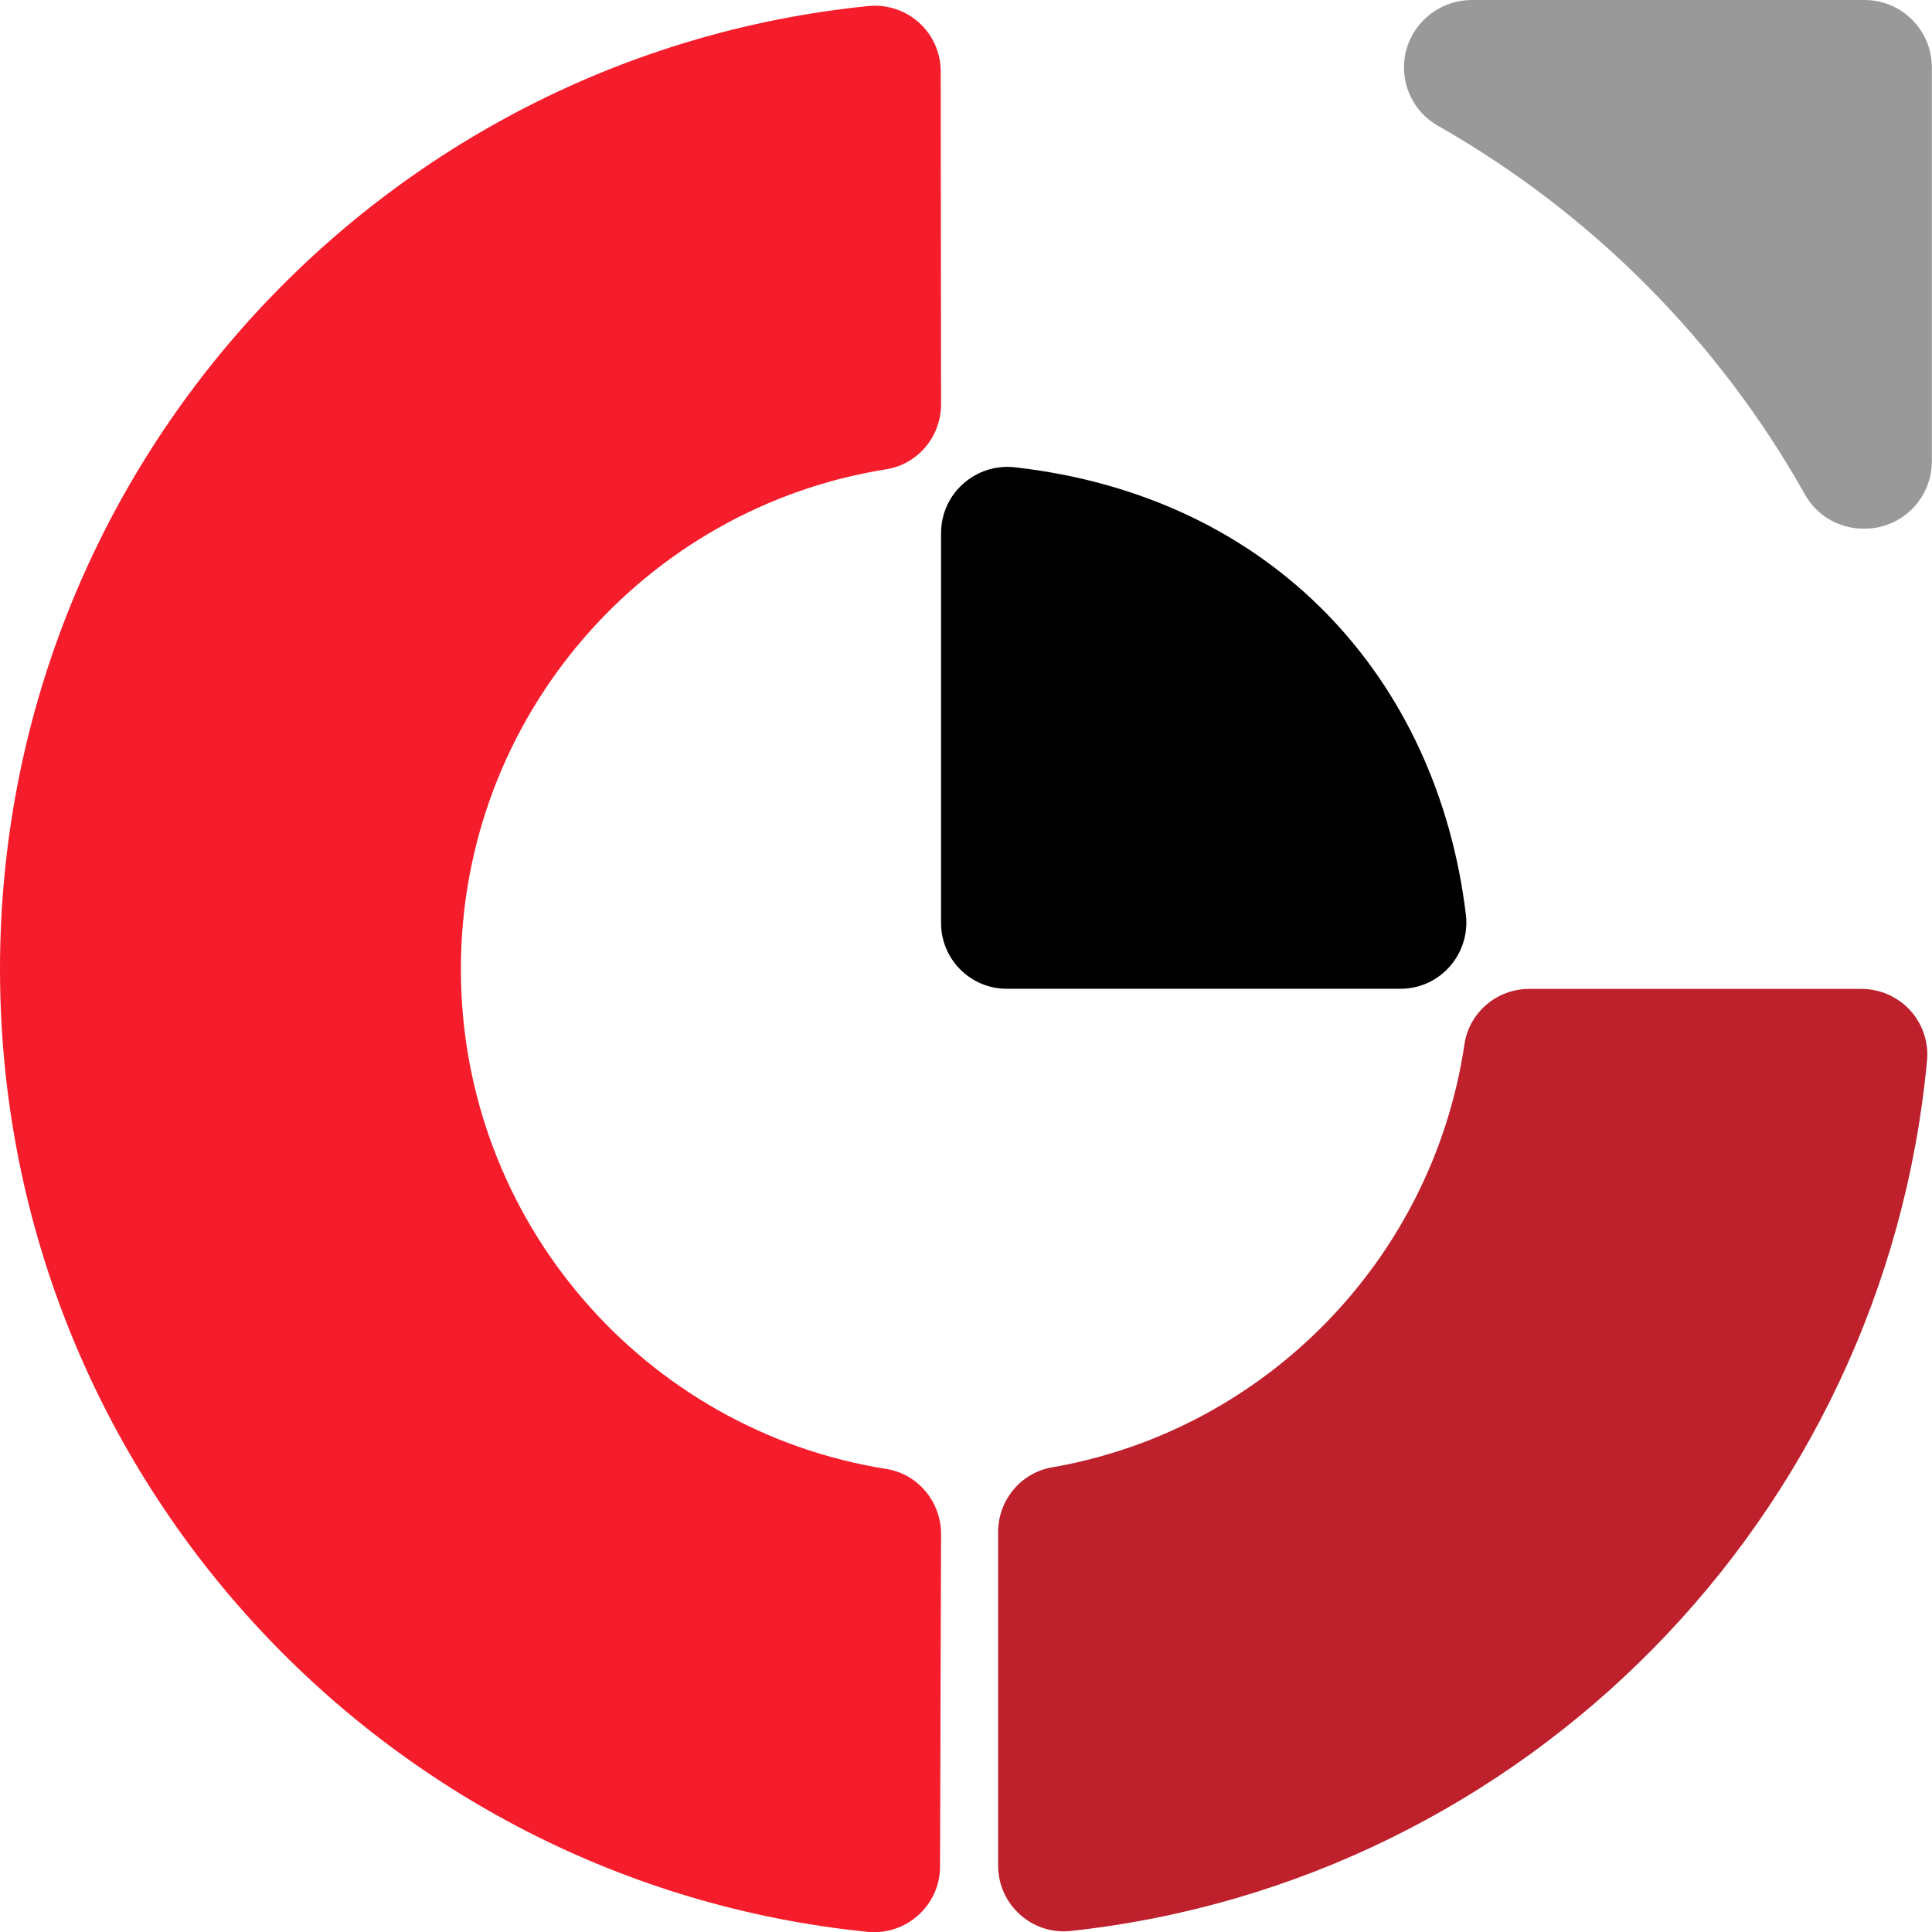
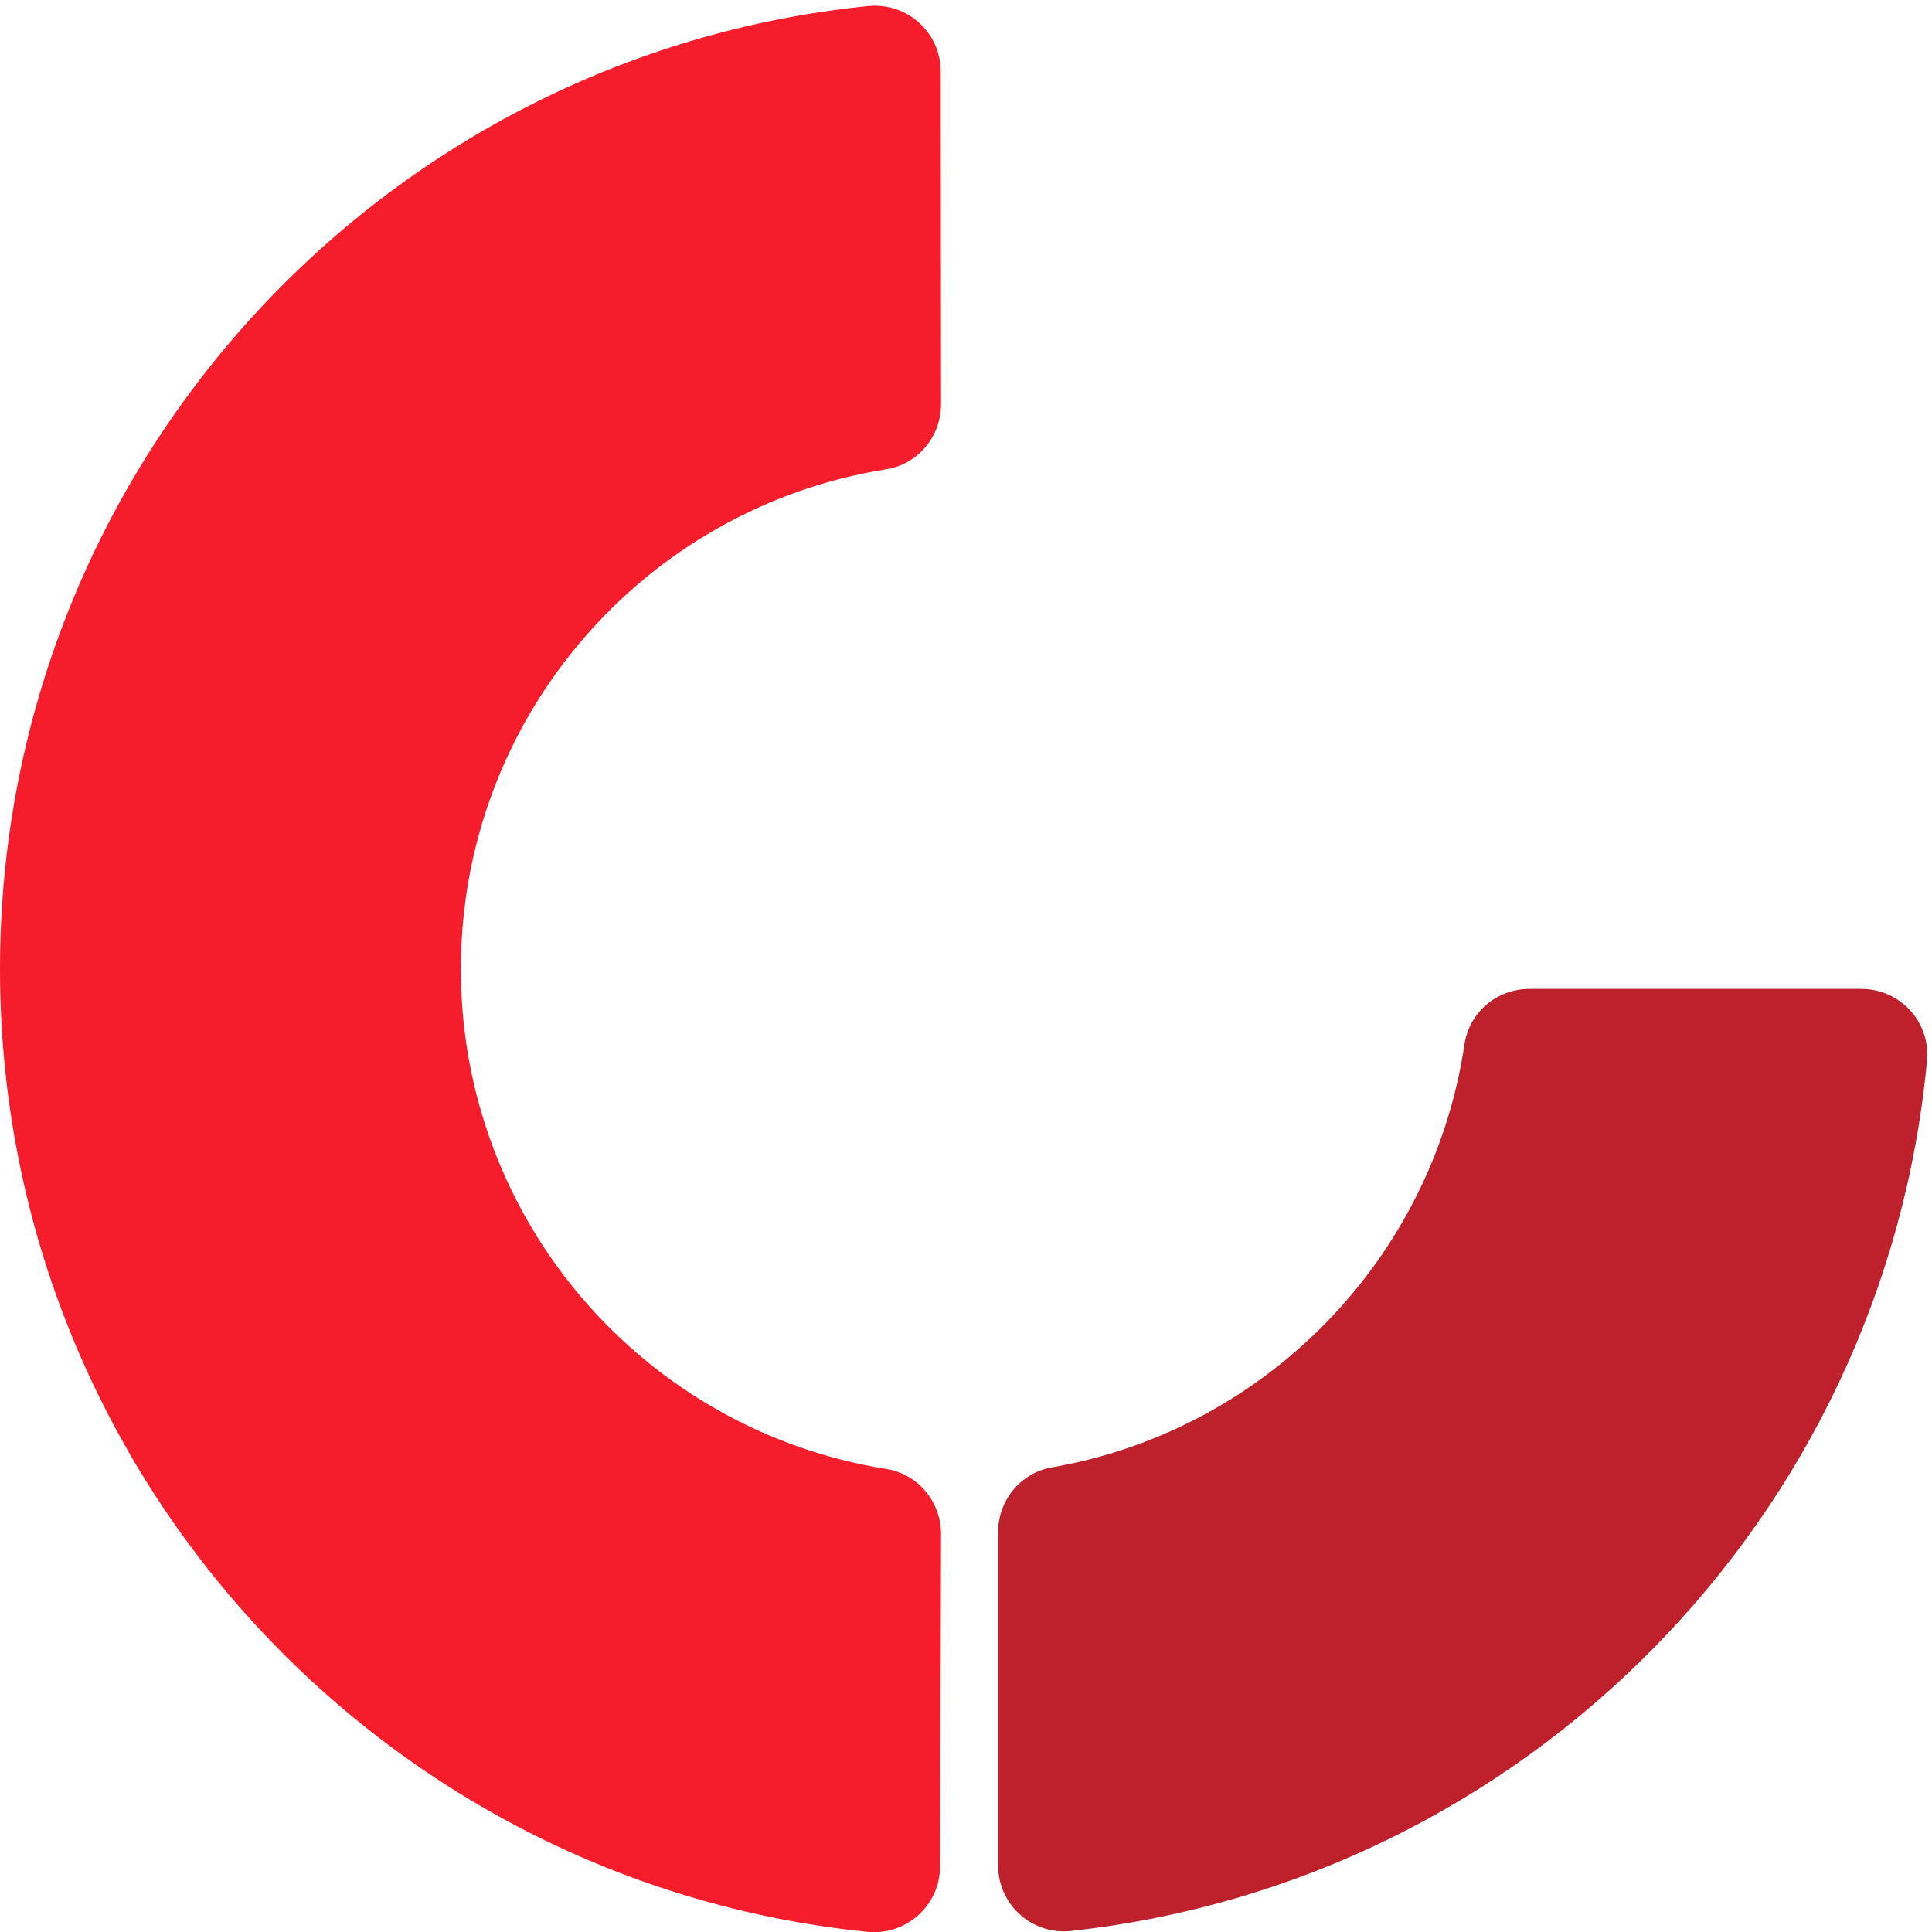
<svg xmlns="http://www.w3.org/2000/svg" xmlns:ns1="http://sodipodi.sourceforge.net/DTD/sodipodi-0.dtd" xmlns:ns2="http://www.inkscape.org/namespaces/inkscape" width="256" viewBox="0 0 256 256" fill="none" version="1.1" id="svg140" ns1:docname="Anoma.svg" height="256" ns2:version="1.2 (dc2aedaf03, 2022-05-15)">
  <defs id="defs144" />
  <ns1:namedview id="namedview142" pagecolor="#ffffff" bordercolor="#666666" borderopacity="1.0" ns2:showpageshadow="2" ns2:pageopacity="0.0" ns2:pagecheckerboard="0" ns2:deskcolor="#d1d1d1" showgrid="false" ns2:zoom="1.0454545" ns2:cx="29.173913" ns2:cy="142.52174" ns2:window-width="1366" ns2:window-height="705" ns2:window-x="-8" ns2:window-y="-8" ns2:window-maximized="1" ns2:current-layer="svg140" />
  <g id="g254" transform="scale(4.645,4.655)">
    <path d="m 26.816,53.129 c 0,1.109 -0.965,1.968 -2.064,1.862 C 10.852,53.592 0,41.853 0,27.587 0,13.31 10.861,1.571 24.771,0.172 25.88,0.066 26.835,0.925 26.835,2.034 l 0.01,9.472 c 0,0.916 -0.656,1.707 -1.563,1.852 -6.878,1.09 -12.135,7.042 -12.135,14.228 0,7.186 5.257,13.138 12.135,14.228 0.907,0.145 1.563,0.936 1.563,1.852 z" fill="#f51c2b" id="path132" />
    <path d="M 54.97,30.203 C 53.745,43.196 43.501,53.556 30.556,54.964 29.447,55.09 28.473,54.221 28.473,53.103 v -9.492 c 0,-0.907 0.646,-1.688 1.534,-1.842 6.077,-1.052 10.852,-5.913 11.768,-12.038 0.135,-0.916 0.926,-1.582 1.852,-1.582 h 9.463 c 1.129,0 1.987,0.955 1.881,2.055 z" fill="#be202c" id="path134" />
-     <path class="text-neutral-800 dark:text-neutral-300" d="m 26.845,15.171 v 11.103 c 0,1.032 0.839,1.871 1.871,1.871 h 11.238 c 1.129,0 1.997,-0.994 1.862,-2.112 -0.81,-6.694 -5.489,-11.903 -12.877,-12.733 -1.109,-0.116 -2.093,0.743 -2.093,1.871 z" fill="currentColor" id="path136" />
-     <path d="m 40.051,1.92 c 0,0.695 0.376,1.331 0.984,1.669 4.36,2.479 7.987,6.106 10.447,10.476 0.338,0.608 0.974,0.984 1.678,0.984 h 0.029 c 1.061,0 1.92,-0.859 1.92,-1.92 V 1.92 C 55.108,0.859 54.25,0 53.189,0 H 41.97 c -1.061,0.01 -1.92,0.868 -1.92,1.92 z" fill="#999999" id="path138" />
  </g>
</svg>